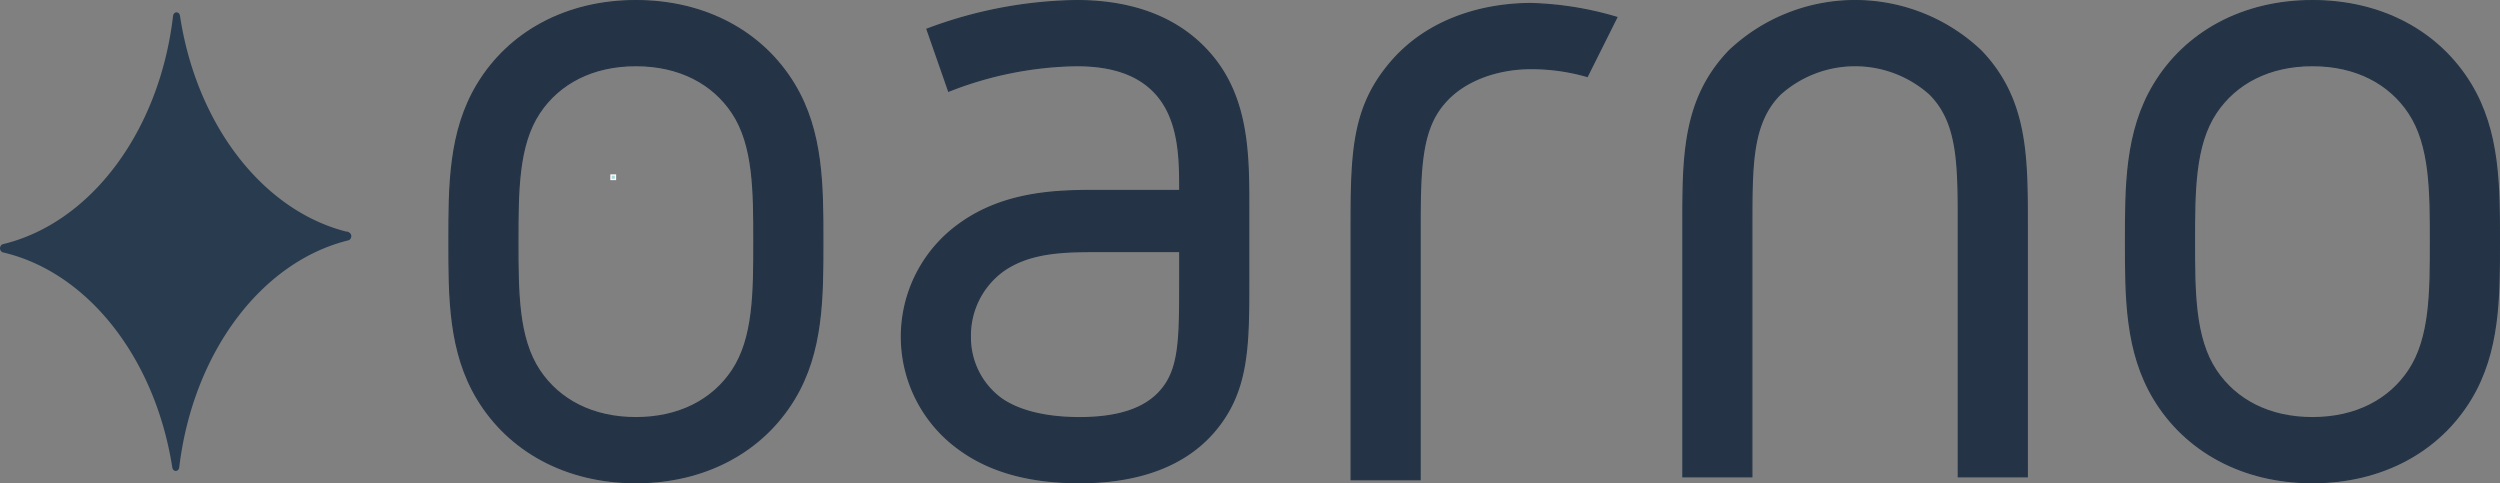
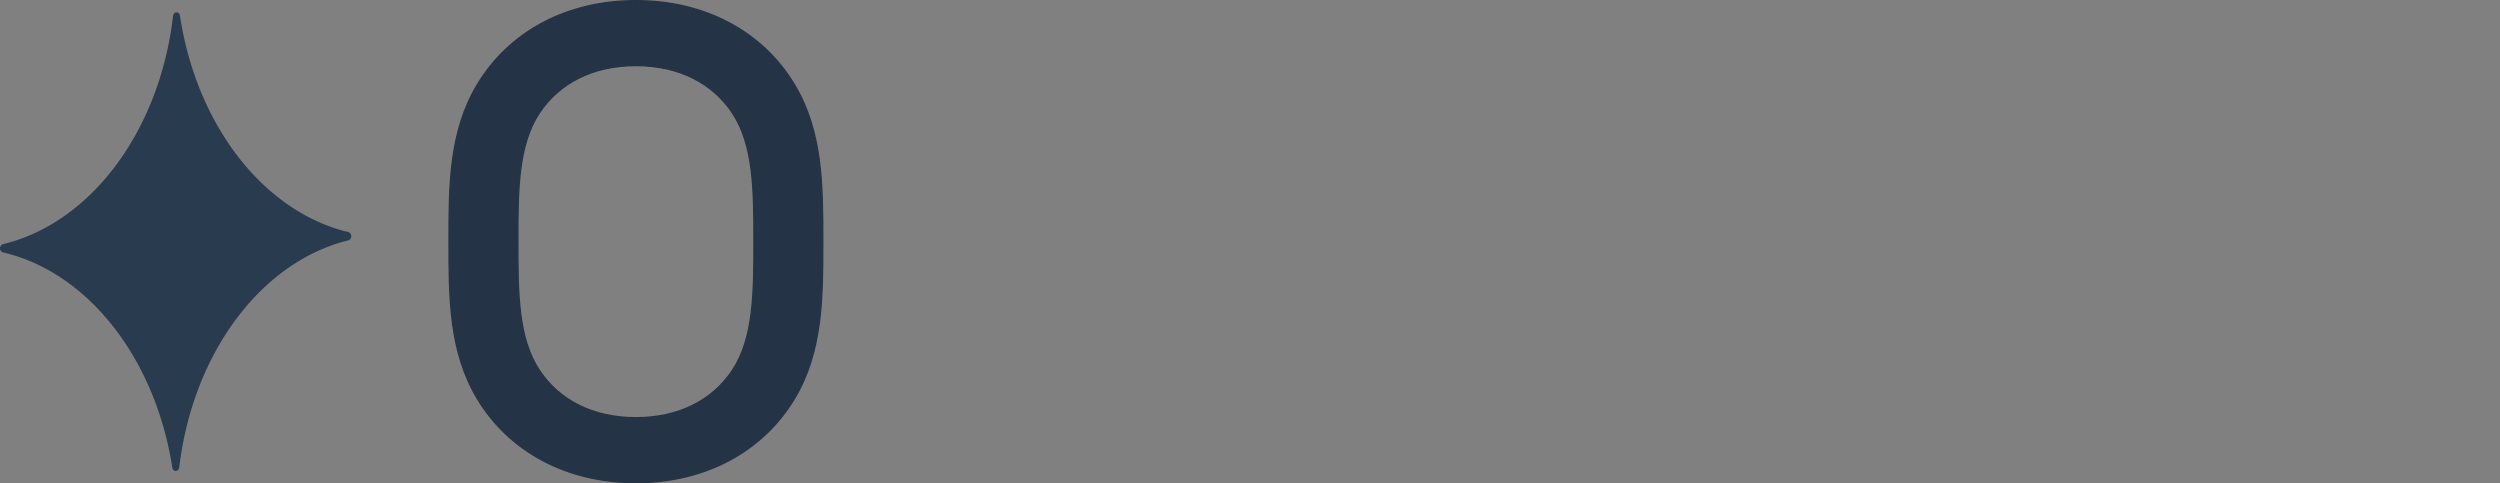
<svg xmlns="http://www.w3.org/2000/svg" viewBox="0 0 1906.441 368.547">
  <rect x="0" y="0" width="1906.441" height="368.547" fill="#808080" stroke="none" />
  <defs>
    <style>.cls-1{fill:#a6dbd9;stroke:#fff;}.cls-1,.cls-2,.cls-3{stroke-miterlimit:10;}.cls-2{fill:#243446;stroke:#243446;}.cls-3{fill:#293b4e;stroke:#293b4e;stroke-width:2px;}</style>
  </defs>
  <g id="White_logo" data-name="White logo">
-     <rect class="cls-1" x="465.941" y="133.464" width="3.402" height="3.402" />
-   </g>
+     </g>
  <g id="Logo">
-     <path class="cls-2" d="M1279.972,771.332l-22.503,45.005a154.903,154.903,0,0,0-42.753-6.021c-27.004,0-52.51,9.75-66.761,27.008-18.001,21.001-18.001,52.506-18.001,99.767v186.782h-52.51V937.091c0-60.761,0-96.017,30.003-131.272,29.256-34.508,72.763-45.013,107.268-45.013A252.683,252.683,0,0,1,1279.972,771.332Z" transform="translate(-47.059 -758.065)" />
    <path class="cls-2" d="M652.741,822.327c21.752,35.997,21.752,77.252,21.752,120.012,0,42.754,0,84.009-21.752,120.012-24.003,39.756-67.509,63.762-120.767,63.762-53.255,0-96.761-24.006-120.764-63.762-21.752-36.003-21.752-77.258-21.752-120.012,0-42.76,0-84.014,21.752-120.012,24.003-39.756,67.509-63.762,120.764-63.762C585.231,758.566,628.738,782.571,652.741,822.327ZM458.466,844.073c-16.503,24.755-16.503,60.014-16.503,98.266s0,73.511,16.503,98.26c15.001,22.501,40.505,36.003,73.508,36.003,33.005,0,58.507-13.502,73.51-36.003,16.503-24.75,16.503-60.009,16.503-98.26s0-73.511-16.503-98.266c-15.004-22.501-40.505-35.997-73.51-35.997C498.971,808.076,473.467,821.572,458.466,844.073Z" transform="translate(-47.059 -758.065)" />
-     <path class="cls-2" d="M973.014,1087.106c-22.501,26.254-57.757,39.007-102.763,39.007-36.003,0-66.757-7.5-90.76-24.755a105.677,105.677,0,0,1-.749-172.52c35.253-25.505,77.258-25.505,106.513-25.505h61.508c0-23.25,0-53.252-18.004-73.511-12.75-14.251-32.253-21.746-60.755-21.746a275.48,275.48,0,0,0-97.514,19.498l-16.503-47.256a334.976,334.976,0,0,1,114.016-21.752c45.005,0,78.76,14.251,101.261,39.756,30.004,33.755,30.004,78.007,30.004,117.763v55.506C999.268,1021.845,999.268,1056.349,973.014,1087.106ZM946.763,949.84H885.255c-25.505,0-52.508,0-73.511,15.001a60.913,60.913,0,0,0-24.753,50.254,57.708,57.708,0,0,0,24.003,47.256c14.251,9.754,35.253,14.251,59.256,14.251,27.753,0,49.508-5.996,62.257-21.002,14.254-16.5,14.254-39.75,14.254-84.009Z" transform="translate(-47.059 -758.065)" />
-     <path class="cls-2" d="M1557.711,796.823c35.253,36.752,35.253,80.261,35.253,132.764v192.023H1540.462V929.587c0-46.507,0-78.007-21.757-99.765a85.59,85.59,0,0,0-114.01,0c-21.752,21.757-21.752,53.258-21.752,99.765V1121.61h-52.508V929.587c0-52.503,0-96.012,35.253-132.764a139.606,139.606,0,0,1,192.023,0Z" transform="translate(-47.059 -758.065)" />
-     <path class="cls-2" d="M1931.248,822.327C1953,858.325,1953,899.58,1953,942.339c0,42.754,0,84.009-21.752,120.012-24,39.756-67.509,63.762-120.761,63.762-53.258,0-96.761-24.006-120.767-63.762-21.752-36.003-21.752-77.258-21.752-120.012,0-42.76,0-84.014,21.752-120.012,24.006-39.756,67.509-63.762,120.767-63.762C1863.739,758.566,1907.248,782.571,1931.248,822.327Zm-194.272,21.746c-16.5,24.755-16.5,60.014-16.5,98.266s0,73.511,16.5,98.26c15.001,22.501,40.505,36.003,73.511,36.003s58.504-13.502,73.505-36.003c16.505-24.75,16.505-60.009,16.505-98.26s0-73.511-16.505-98.266c-15.001-22.501-40.5-35.997-73.505-35.997S1751.977,821.572,1736.977,844.073Z" transform="translate(-47.059 -758.065)" />
    <path class="cls-3" d="M312.577,936.072c-65.07-15.662-116.468-81.72-129.255-165.808-.368-2.419-3.015-2.348-3.301.089C169.657,858.775,116.881,929.086,49.437,945.254a2.341,2.341,0,0,0,.012,4.273c65.211,15.186,116.857,80.964,129.999,164.906.375,2.397,3.005,2.323,3.296-.094,10.534-87.79,62.899-157.574,129.841-173.996a2.348,2.348,0,0,0-.009-4.272Z" transform="translate(-47.059 -758.065)" />
  </g>
</svg>